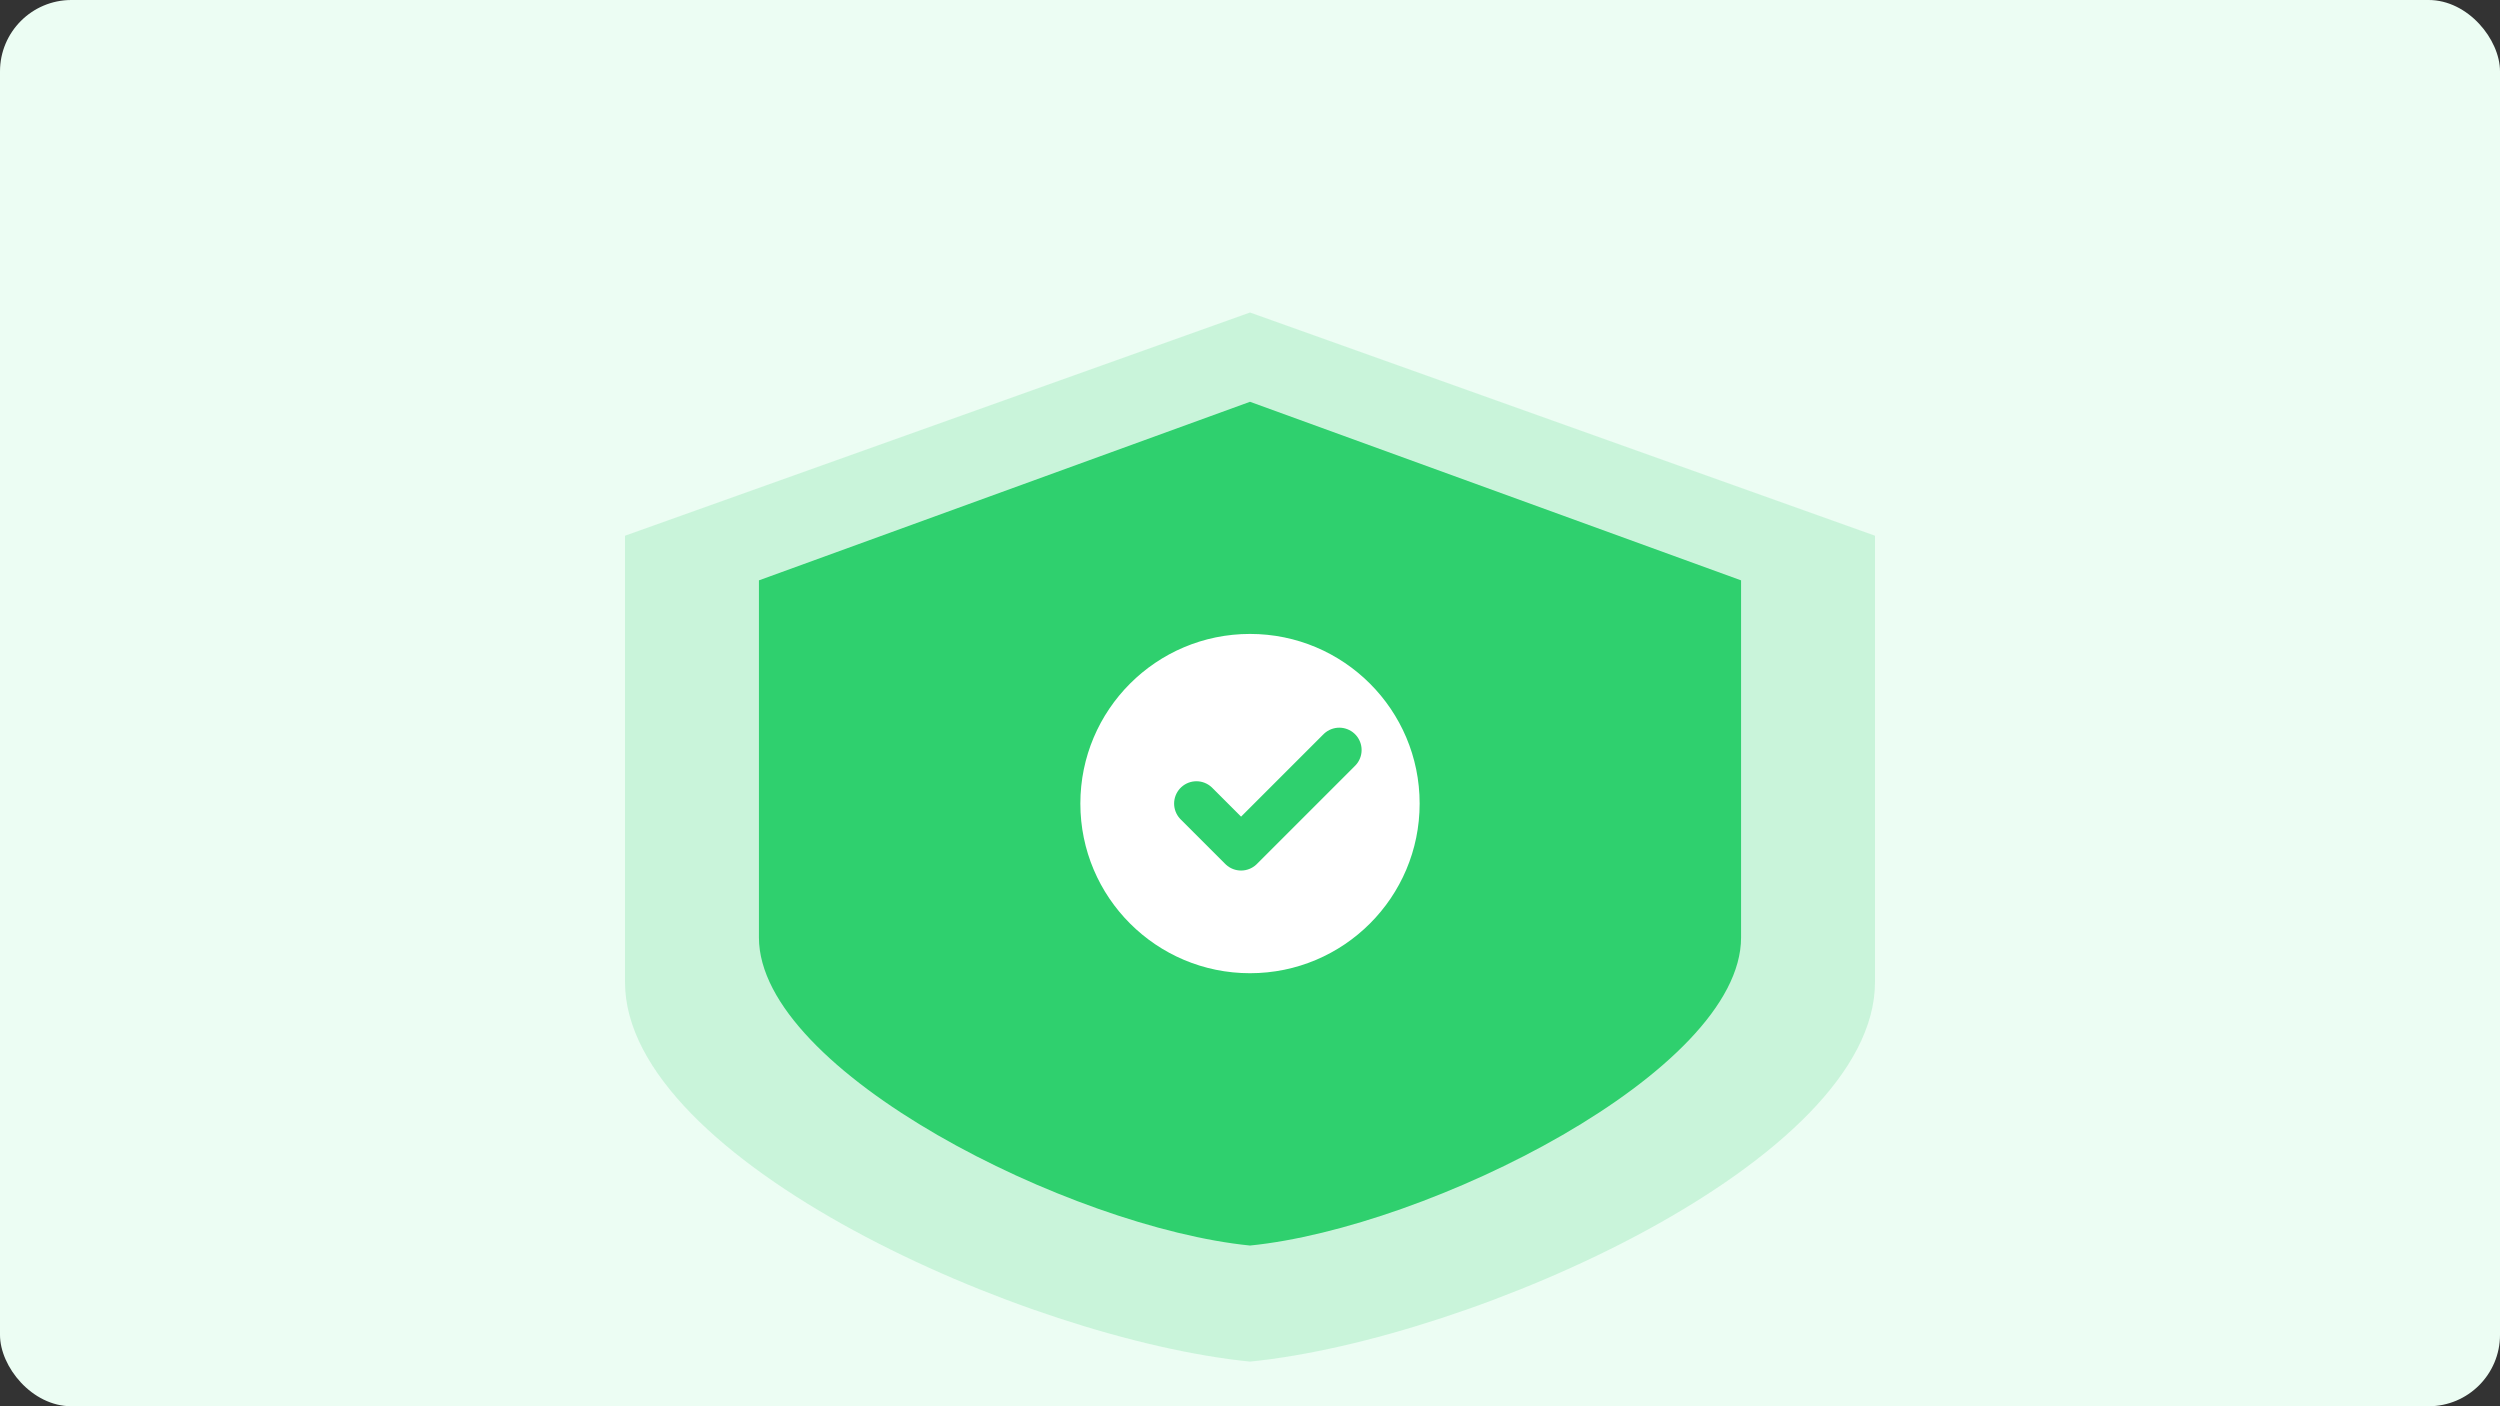
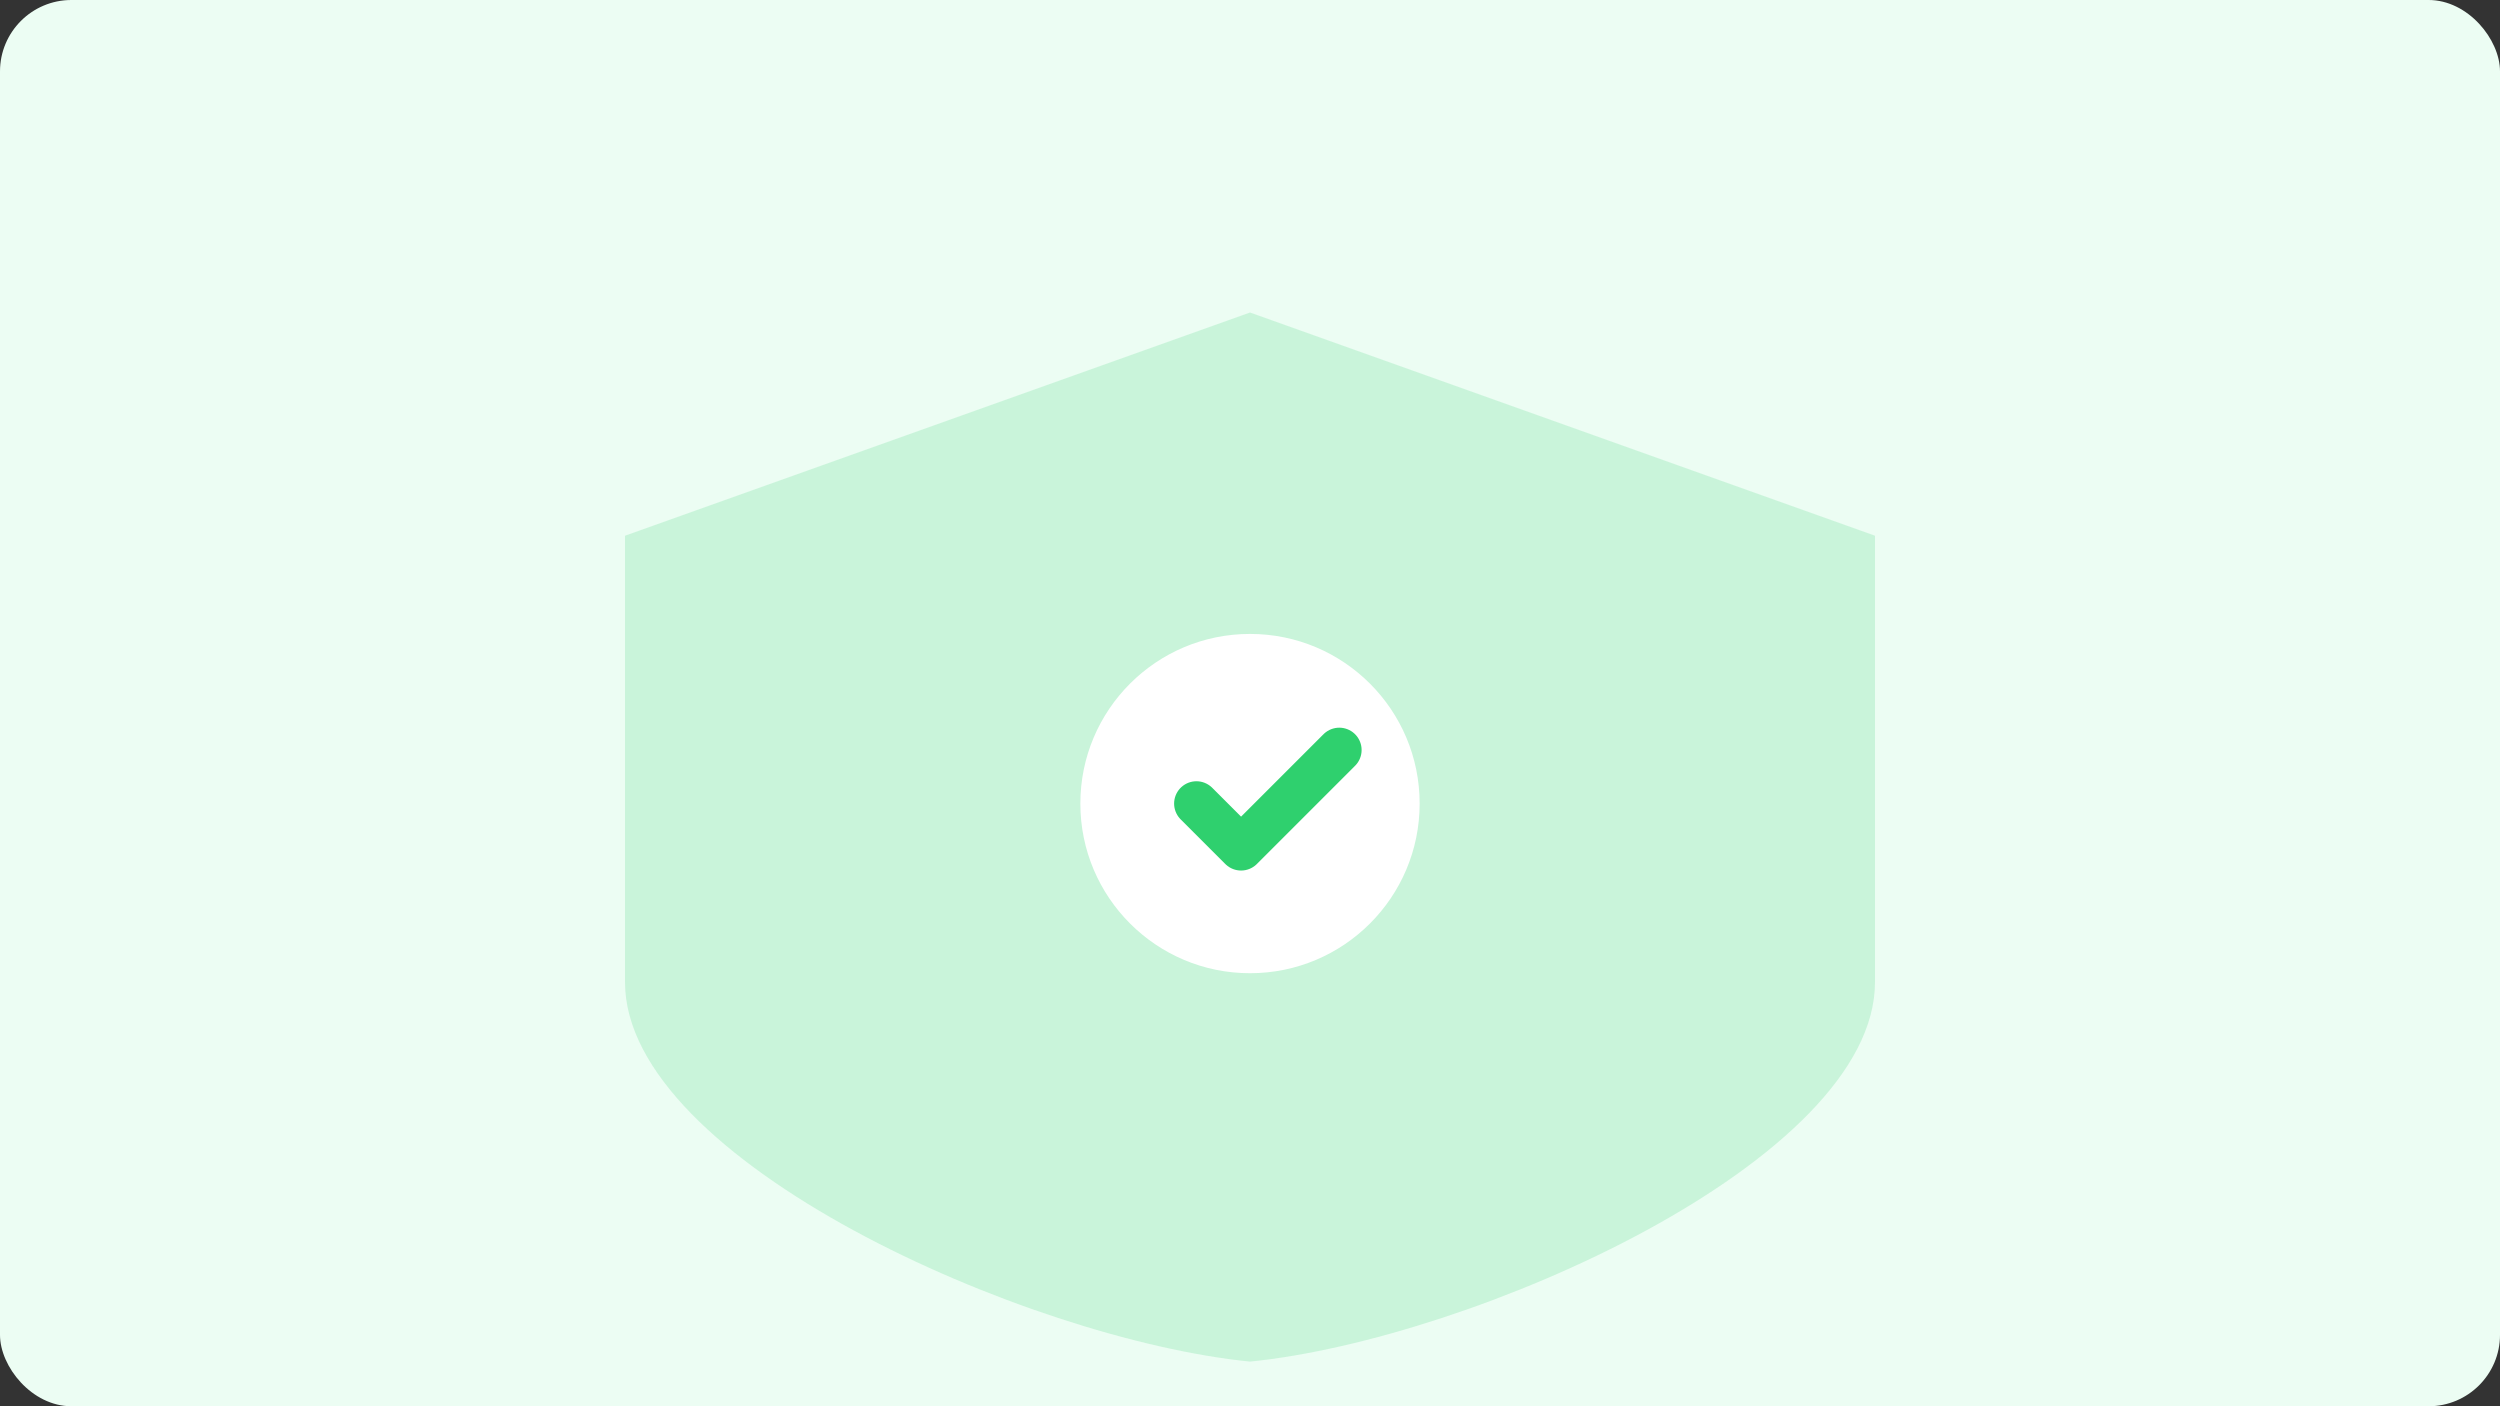
<svg xmlns="http://www.w3.org/2000/svg" viewBox="0 0 560 315">
  <rect x="0" y="0" width="560" height="315" fill="#333333" stroke="none" />
  <rect width="560" height="315" rx="16" fill="#ecfdf3" />
  <path d="M280 70 L420 120 L420 220 C420 260 330 300 280 305 C230 300 140 260 140 220 L140 120 Z" fill="#2FD06E" opacity=".18" />
-   <path d="M280 90 L390 130 L390 210 C390 240 320 275 280 279 C240 275 170 240 170 210 L170 130 Z" fill="#2FD06E" />
  <circle cx="280" cy="180" r="38" fill="#ffffff" />
  <path d="M268 180 l10 10 l22 -22" stroke="#2FD06E" stroke-width="10" fill="none" stroke-linecap="round" stroke-linejoin="round" />
</svg>